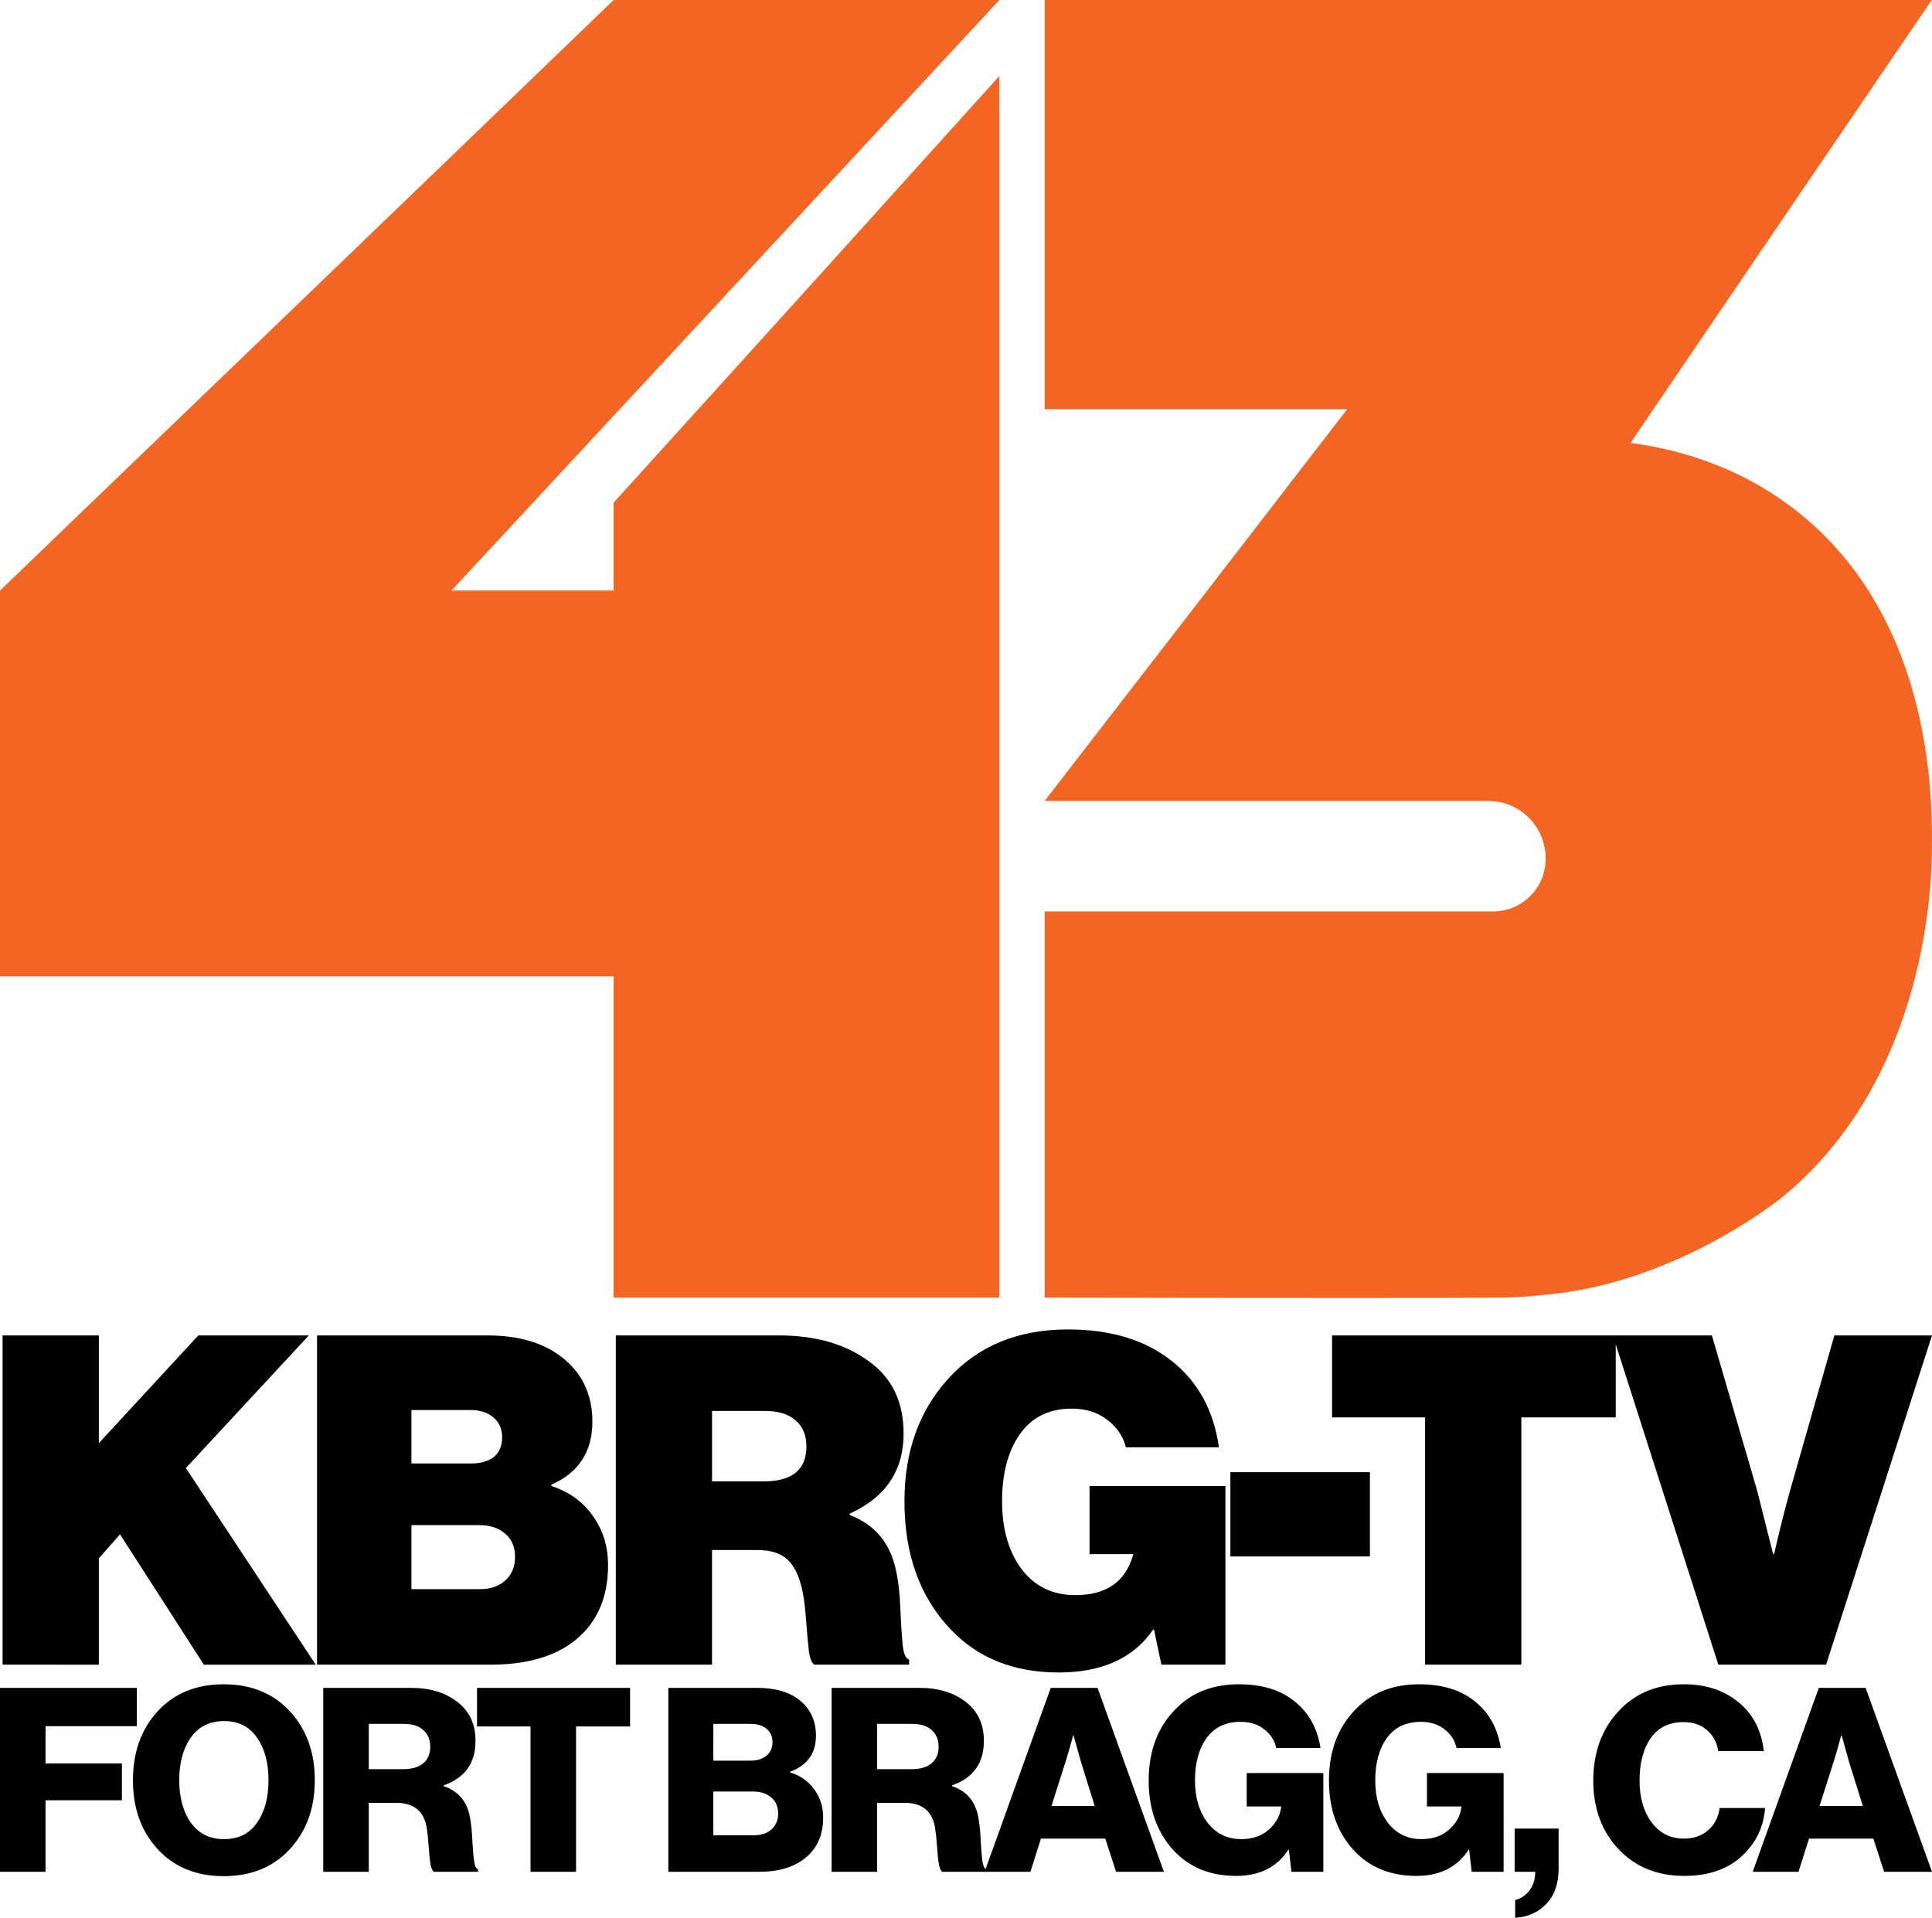
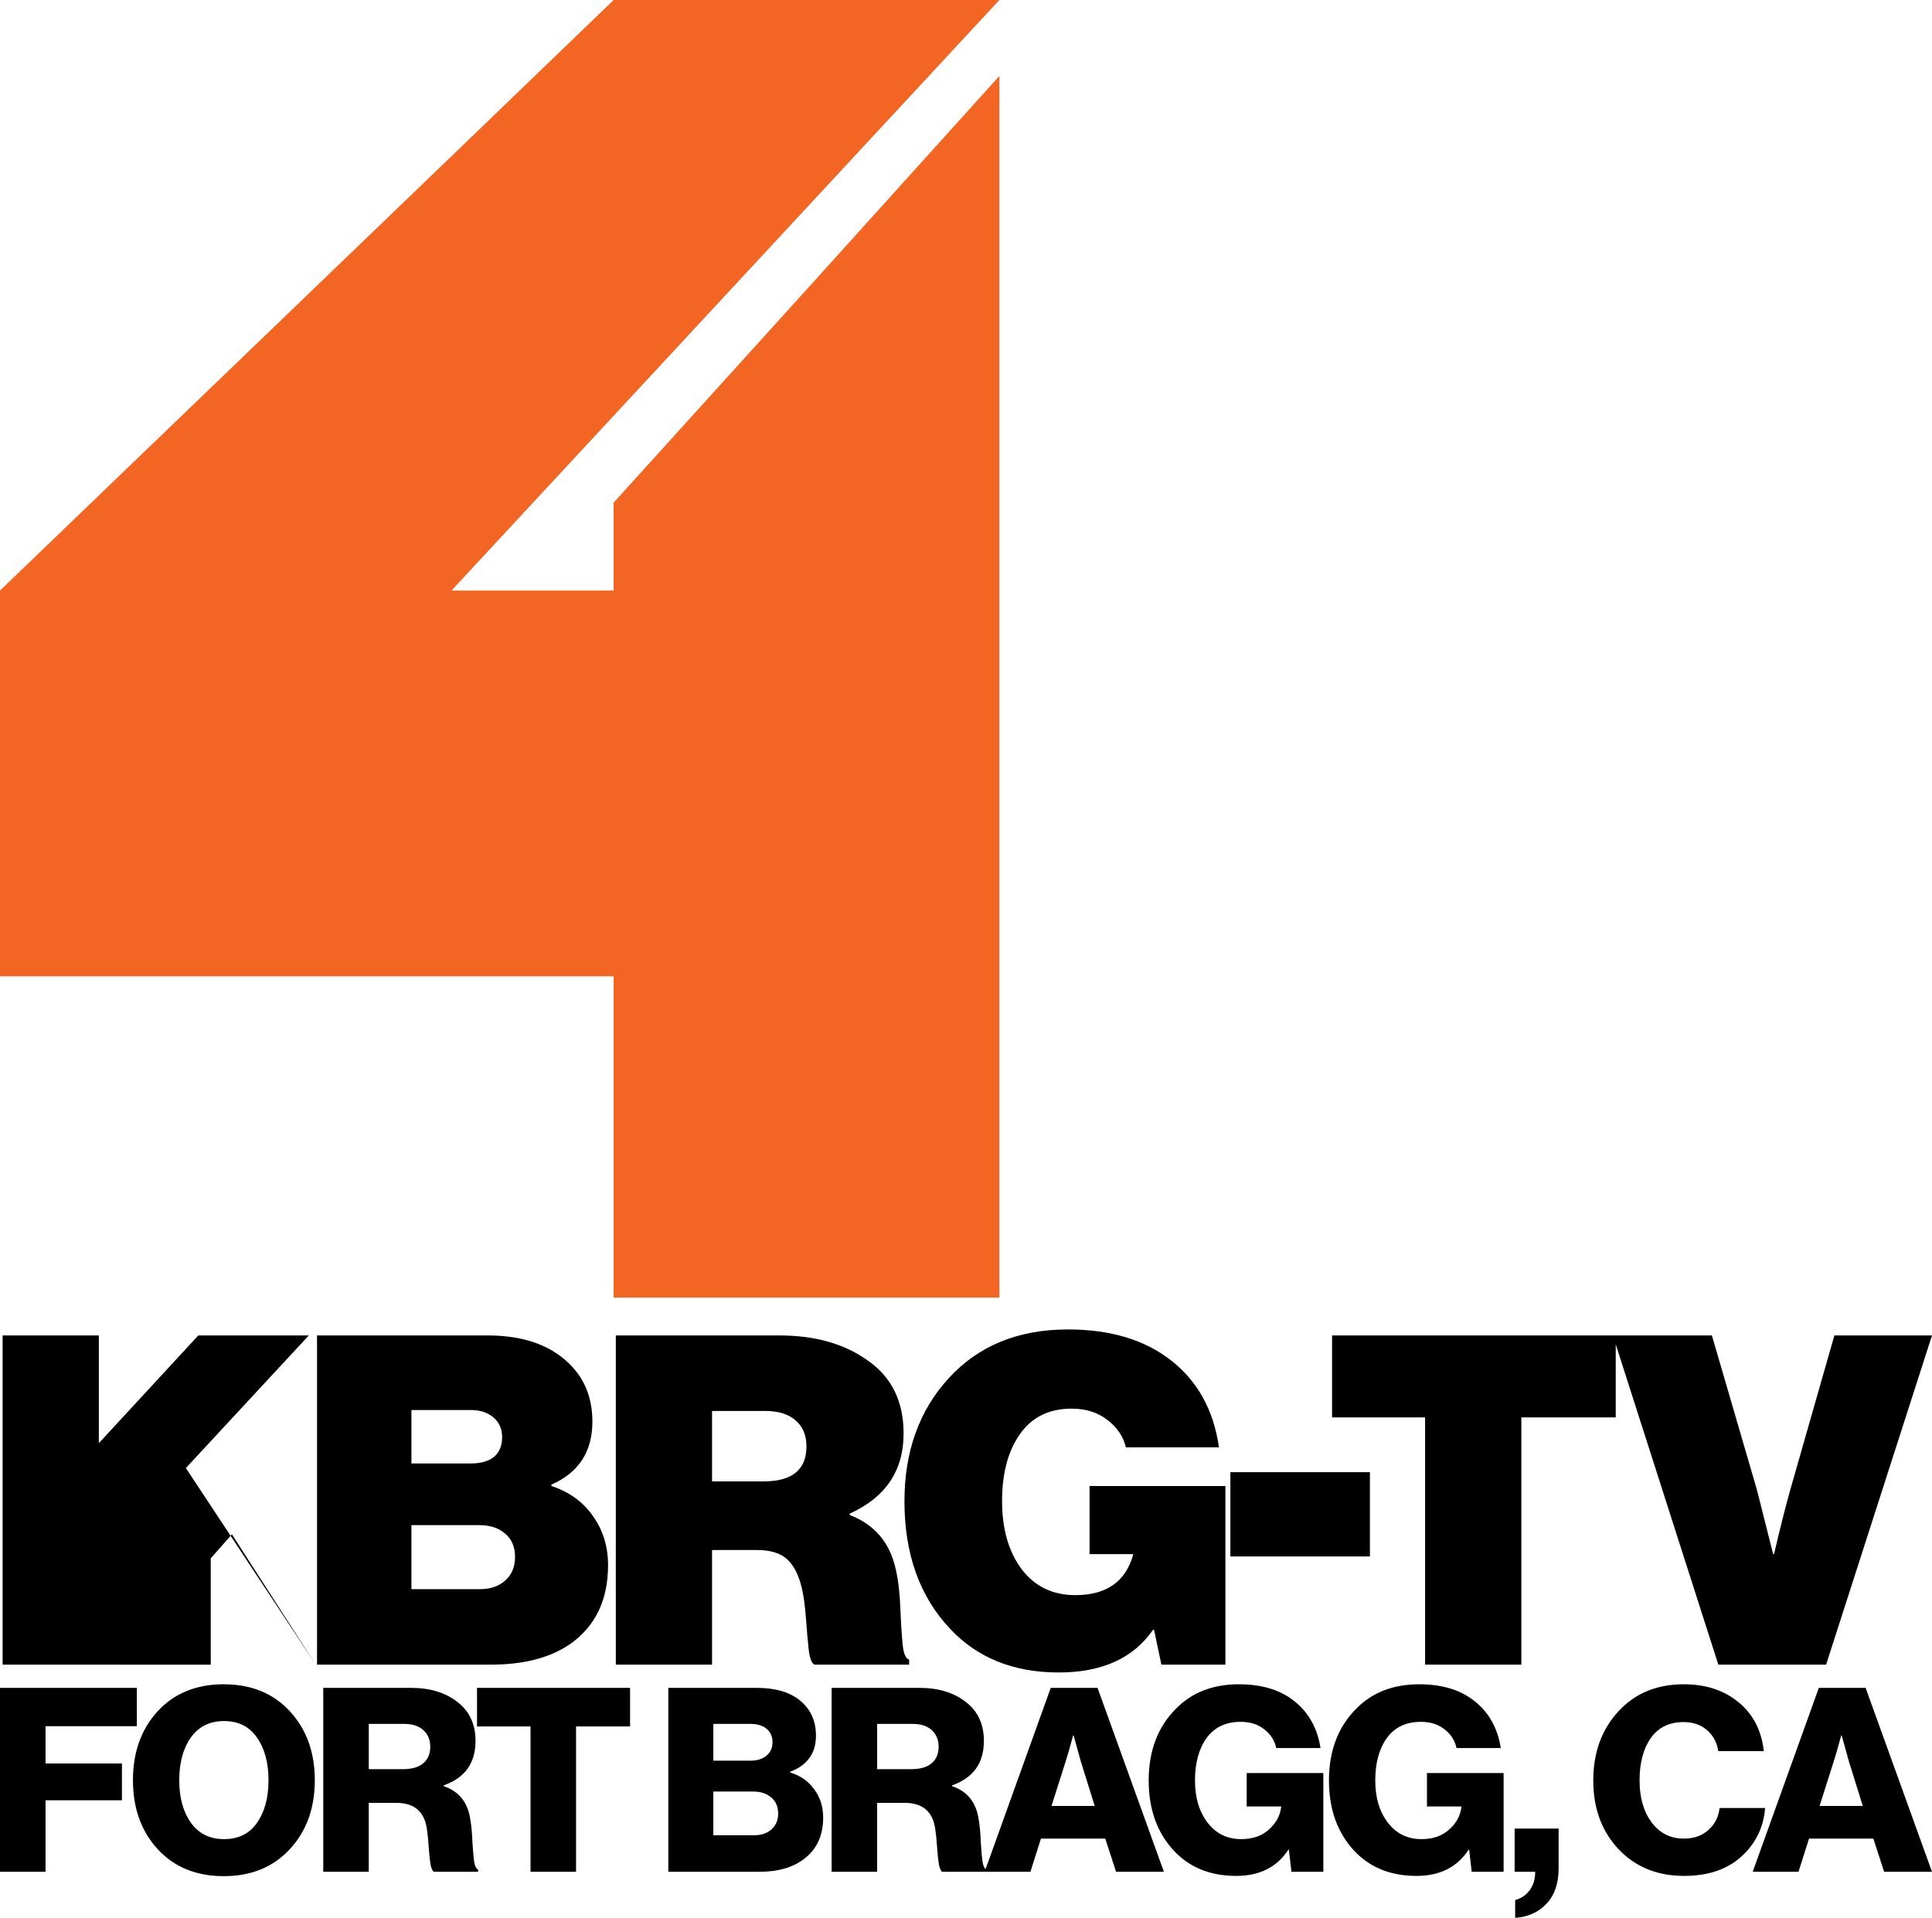
<svg xmlns="http://www.w3.org/2000/svg" xmlns:ns1="http://sodipodi.sourceforge.net/DTD/sodipodi-0.dtd" xmlns:ns2="http://www.inkscape.org/namespaces/inkscape" version="1.1" id="Layer_1" x="0px" y="0px" viewBox="0 0 452.748 449.448" xml:space="preserve" ns1:docname="KBRG_1983.svg" width="452.748" height="449.448" ns2:version="1.4.2 (f4327f4, 2025-05-13)">
  <defs id="defs2" />
  <ns1:namedview id="namedview2" pagecolor="#ffffff" bordercolor="#000000" borderopacity="0.25" ns2:showpageshadow="2" ns2:pageopacity="0.0" ns2:pagecheckerboard="0" ns2:deskcolor="#d1d1d1" showgrid="false" ns2:zoom="0.813877" ns2:cx="202.73334" ns2:cy="220.5493" ns2:window-width="1366" ns2:window-height="697" ns2:window-x="-8" ns2:window-y="-8" ns2:window-maximized="1" ns2:current-layer="Layer_1" />
  <path class="st0" d="m 143.8,117.8 c 0,6.9 0,13.7 0,20.6 h -38 C 148.6,92.3 191.4,46.1 234.2,0 H 143.8 C 95.9,46.2 47.9,92.3 0,138.4 v 90.4 h 143.8 c 0,25.1 0,50.2 0,75.3 30.1,0 60.3,0 90.4,0 0,-95.4 0,-190.9 0,-286.3 -30.1,33.4 -60.2,66.7 -90.4,100 z" id="path5" style="fill:#f26522" />
-   <path class="st0" d="M 452.7,0 H 244.8 v 95.9 h 70.9 c -23.6,30.6 -47.2,61.2 -70.9,91.8 h 103.9 c 7.5,0 13.5,6 13.5,13.5 v 0.1 c 0,6.8 -5.5,12.3 -12.3,12.3 H 244.8 v 90.5 c 58.2,0.1 100.6,0.1 106.2,0 2.1,0 5,-0.1 8.3,-0.4 0,0 3.4,-0.3 6.7,-0.7 29.5,-4 52.1,-22.8 52.1,-22.8 32.1,-26.7 34.4,-69.4 34.6,-79.7 0.2,-11 1.1,-55.3 -32,-81 -14.1,-11 -29.3,-14.5 -38.6,-15.7 23.5,-34.6 47,-69.2 70.6,-103.8 z" id="path6" style="fill:#f26522" />
-   <path d="M 0.61,390.117 V 312.963 H 23.163 v 25.25 l 23.308,-25.25 h 25.898 l -28.811,31.078 30.43,46.077 H 47.766 l -19.639,-30.538 -4.964,5.611 v 24.927 z m 73.684,0 v -77.154 h 39.926 q 10.791,0 17.265,4.964 7.338,5.611 7.338,15.215 0,10.575 -9.604,14.783 v 0.324 q 6.259,2.05 9.712,7.014 3.561,4.964 3.561,11.546 0,12.194 -8.848,18.452 -7.014,4.856 -18.668,4.856 z m 22.121,-17.697 h 16.078 q 3.669,0 5.935,-2.05 2.266,-2.05 2.266,-5.503 0,-3.561 -2.374,-5.503 -2.266,-1.942 -5.935,-1.942 H 96.415 Z m 0,-29.459 h 14.028 q 3.345,0 5.287,-1.511 1.942,-1.619 1.942,-4.64 0,-2.914 -2.05,-4.64 -2.05,-1.727 -5.287,-1.727 H 96.415 Z m 47.894,47.156 v -77.154 h 38.307 q 12.625,0 20.826,5.935 8.309,5.827 8.309,17.049 0,13.057 -12.625,18.776 v 0.324 q 8.741,3.345 10.791,12.733 0.863,3.669 1.079,9.172 0.216,5.395 0.54,8.525 0.324,3.129 1.511,3.453 v 1.187 h -22.229 q -0.971,-0.647 -1.295,-3.453 -0.324,-2.914 -0.647,-7.338 -0.324,-4.424 -0.971,-7.122 -1.079,-4.64 -3.453,-6.798 -2.374,-2.158 -7.122,-2.158 h -10.467 v 26.869 z m 22.553,-59.457 v 16.51 h 12.086 q 10.035,0 10.035,-8.201 0,-3.885 -2.482,-6.043 -2.482,-2.266 -7.23,-2.266 z m 105.301,59.457 -1.727,-8.201 h -0.216 q -6.906,10.035 -22.121,10.035 -15.862,0 -25.466,-10.251 -10.683,-11.33 -10.683,-29.891 0,-17.481 10.359,-28.811 10.467,-11.438 27.948,-11.438 14.999,0 24.279,7.338 9.28,7.338 11.115,20.287 h -21.797 q -0.971,-3.885 -4.424,-6.474 -3.345,-2.59 -8.309,-2.59 -7.877,0 -12.086,5.935 -4.208,5.935 -4.208,15.755 0,9.712 4.532,15.862 4.64,6.151 12.625,6.151 11.007,0 13.596,-9.604 h -10.251 v -15.97 h 31.833 v 41.868 z m 16.169,-25.358 v -19.747 h 32.696 v 19.747 z M 312.161,332.17 v -19.208 h 66.471 v 19.208 h -22.121 v 57.947 H 333.959 V 332.17 Z m 90.517,57.947 -24.711,-77.154 h 23.2 l 10.575,36.257 3.777,14.999 h 0.216 q 1.942,-8.417 3.777,-14.999 l 10.359,-36.257 h 22.876 L 427.929,390.117 Z" id="text1" style="font-weight:900;font-size:107.908px;line-height:0;font-family:'Neue Haas Grotesk Display Pro';-inkscape-font-specification:'Neue Haas Grotesk Display Pro Heavy';letter-spacing:-3.902px;stroke-width:0.562" aria-label="KBRG-TV" />
+   <path d="M 0.61,390.117 V 312.963 H 23.163 v 25.25 l 23.308,-25.25 h 25.898 l -28.811,31.078 30.43,46.077 l -19.639,-30.538 -4.964,5.611 v 24.927 z m 73.684,0 v -77.154 h 39.926 q 10.791,0 17.265,4.964 7.338,5.611 7.338,15.215 0,10.575 -9.604,14.783 v 0.324 q 6.259,2.05 9.712,7.014 3.561,4.964 3.561,11.546 0,12.194 -8.848,18.452 -7.014,4.856 -18.668,4.856 z m 22.121,-17.697 h 16.078 q 3.669,0 5.935,-2.05 2.266,-2.05 2.266,-5.503 0,-3.561 -2.374,-5.503 -2.266,-1.942 -5.935,-1.942 H 96.415 Z m 0,-29.459 h 14.028 q 3.345,0 5.287,-1.511 1.942,-1.619 1.942,-4.64 0,-2.914 -2.05,-4.64 -2.05,-1.727 -5.287,-1.727 H 96.415 Z m 47.894,47.156 v -77.154 h 38.307 q 12.625,0 20.826,5.935 8.309,5.827 8.309,17.049 0,13.057 -12.625,18.776 v 0.324 q 8.741,3.345 10.791,12.733 0.863,3.669 1.079,9.172 0.216,5.395 0.54,8.525 0.324,3.129 1.511,3.453 v 1.187 h -22.229 q -0.971,-0.647 -1.295,-3.453 -0.324,-2.914 -0.647,-7.338 -0.324,-4.424 -0.971,-7.122 -1.079,-4.64 -3.453,-6.798 -2.374,-2.158 -7.122,-2.158 h -10.467 v 26.869 z m 22.553,-59.457 v 16.51 h 12.086 q 10.035,0 10.035,-8.201 0,-3.885 -2.482,-6.043 -2.482,-2.266 -7.23,-2.266 z m 105.301,59.457 -1.727,-8.201 h -0.216 q -6.906,10.035 -22.121,10.035 -15.862,0 -25.466,-10.251 -10.683,-11.33 -10.683,-29.891 0,-17.481 10.359,-28.811 10.467,-11.438 27.948,-11.438 14.999,0 24.279,7.338 9.28,7.338 11.115,20.287 h -21.797 q -0.971,-3.885 -4.424,-6.474 -3.345,-2.59 -8.309,-2.59 -7.877,0 -12.086,5.935 -4.208,5.935 -4.208,15.755 0,9.712 4.532,15.862 4.64,6.151 12.625,6.151 11.007,0 13.596,-9.604 h -10.251 v -15.97 h 31.833 v 41.868 z m 16.169,-25.358 v -19.747 h 32.696 v 19.747 z M 312.161,332.17 v -19.208 h 66.471 v 19.208 h -22.121 v 57.947 H 333.959 V 332.17 Z m 90.517,57.947 -24.711,-77.154 h 23.2 l 10.575,36.257 3.777,14.999 h 0.216 q 1.942,-8.417 3.777,-14.999 l 10.359,-36.257 h 22.876 L 427.929,390.117 Z" id="text1" style="font-weight:900;font-size:107.908px;line-height:0;font-family:'Neue Haas Grotesk Display Pro';-inkscape-font-specification:'Neue Haas Grotesk Display Pro Heavy';letter-spacing:-3.902px;stroke-width:0.562" aria-label="KBRG-TV" />
  <path d="M 1.0549545e-5,438.659 V 395.559 H 32.068 v 8.982 H 10.669 v 8.74 h 17.903 v 8.62 H 10.669 v 16.757 z M 52.493,431.003 q 5.063,0 7.716,-3.798 2.713,-3.858 2.713,-10.006 0,-6.148 -2.713,-10.006 -2.652,-3.858 -7.716,-3.858 -5.003,0 -7.776,3.858 -2.713,3.858 -2.713,10.006 0,6.088 2.713,9.946 2.773,3.858 7.776,3.858 z m 15.431,2.351 q -5.847,6.329 -15.492,6.329 -9.645,0 -15.492,-6.329 -5.787,-6.329 -5.787,-16.155 0,-9.825 5.787,-16.155 5.847,-6.329 15.492,-6.329 9.645,0 15.492,6.329 5.847,6.329 5.847,16.155 0,9.825 -5.847,16.155 z m 7.826,5.305 v -43.099 h 20.615 q 6.631,0 10.85,3.315 4.219,3.255 4.219,9.102 0,7.836 -7.475,10.428 v 0.181 q 5.425,1.808 6.269,7.896 0.362,2.11 0.482,5.244 0.181,3.074 0.422,4.641 0.241,1.507 0.904,1.748 v 0.543 h -10.368 q -0.482,-0.301 -0.784,-1.748 -0.241,-1.447 -0.422,-4.099 -0.181,-2.652 -0.422,-4.159 -0.844,-6.148 -7.173,-6.148 h -6.45 v 16.155 z m 10.669,-24.051 h 8.017 q 3.134,0 4.762,-1.386 1.628,-1.386 1.628,-3.858 0,-2.411 -1.567,-3.858 -1.567,-1.507 -4.581,-1.507 h -8.258 z m 37.905,24.051 v -34.057 h -12.538 v -9.042 h 35.866 v 9.042 h -12.658 v 34.057 z m 32.29,0 v -43.099 h 20.796 q 6.45,0 10.066,2.954 3.737,3.074 3.737,8.258 0,6.148 -6.028,8.439 v 0.181 q 3.556,1.085 5.606,3.918 2.11,2.833 2.11,6.631 0,6.269 -4.4,9.645 -3.918,3.074 -10.609,3.074 z m 10.549,-8.56 h 9.524 q 2.592,0 4.099,-1.386 1.567,-1.386 1.567,-3.677 0,-2.471 -1.628,-3.798 -1.628,-1.386 -4.159,-1.386 h -9.403 z m 0,-17.481 h 8.68 q 2.351,0 3.737,-1.145 1.447,-1.145 1.447,-3.195 0,-1.989 -1.386,-3.134 -1.386,-1.145 -3.737,-1.145 h -8.74 z m 27.718,26.04 v -43.099 h 20.615 q 6.631,0 10.85,3.315 4.219,3.255 4.219,9.102 0,7.836 -7.475,10.428 v 0.181 q 5.425,1.808 6.269,7.896 0.362,2.11 0.482,5.244 0.181,3.074 0.422,4.641 0.241,1.507 0.904,1.748 v 0.543 h -10.368 q -0.482,-0.301 -0.784,-1.748 -0.241,-1.447 -0.422,-4.099 -0.181,-2.652 -0.422,-4.159 -0.844,-6.148 -7.173,-6.148 h -6.45 v 16.155 z m 10.669,-24.051 h 8.017 q 3.134,0 4.762,-1.386 1.628,-1.386 1.628,-3.858 0,-2.411 -1.567,-3.858 -1.567,-1.507 -4.581,-1.507 h -8.258 z m 25.187,24.051 15.492,-43.099 h 10.971 l 15.552,43.099 h -11.212 l -2.532,-7.776 h -15.07 l -2.471,7.776 z m 15.672,-15.431 h 10.127 l -3.255,-10.428 -1.688,-6.088 h -0.121 q -1.025,3.858 -1.748,6.088 z m 43.27,16.396 q -9.162,0 -14.708,-6.028 -5.787,-6.329 -5.787,-16.335 0,-10.428 6.39,-16.818 5.606,-5.726 14.768,-5.726 8.138,0 13.08,4.039 4.943,3.978 6.028,10.91 h -10.368 q -0.603,-2.713 -2.833,-4.4 -2.17,-1.748 -5.546,-1.748 -5.184,0 -7.957,3.798 -2.713,3.798 -2.713,9.946 0,6.028 2.954,9.886 2.954,3.858 7.896,3.858 3.978,0 6.45,-2.23 2.532,-2.23 2.893,-5.304 v -0.121 h -8.077 v -7.836 h 17.963 v 23.147 h -7.475 l -0.603,-5.184 h -0.121 q -3.978,6.148 -12.237,6.148 z m 42.245,0 q -9.162,0 -14.708,-6.028 -5.787,-6.329 -5.787,-16.335 0,-10.428 6.39,-16.818 5.606,-5.726 14.768,-5.726 8.138,0 13.08,4.039 4.943,3.978 6.028,10.91 h -10.368 q -0.603,-2.713 -2.833,-4.4 -2.17,-1.748 -5.546,-1.748 -5.184,0 -7.957,3.798 -2.713,3.798 -2.713,9.946 0,6.028 2.954,9.886 2.954,3.858 7.896,3.858 3.978,0 6.45,-2.23 2.532,-2.23 2.893,-5.304 v -0.121 h -8.077 v -7.836 h 17.963 v 23.147 h -7.475 l -0.603,-5.184 h -0.121 q -3.978,6.148 -12.237,6.148 z m 23.137,9.825 v -4.159 q 2.17,-0.603 3.436,-2.351 1.266,-1.748 1.266,-4.28 h -4.822 v -10.127 h 10.308 v 9.343 q 0,5.244 -2.833,8.258 -2.833,3.014 -7.354,3.315 z m 39.584,-9.825 q -9.403,0 -15.371,-6.269 -5.907,-6.329 -5.907,-16.094 0,-9.765 5.847,-16.155 5.847,-6.39 15.371,-6.39 7.354,0 12.297,3.798 5.606,4.219 6.45,11.875 h -10.669 q -0.422,-2.954 -2.592,-4.883 -2.17,-1.929 -5.546,-1.929 -5.063,0 -7.716,3.798 -2.592,3.737 -2.592,9.886 0,6.028 2.833,9.825 2.833,3.798 7.535,3.798 3.496,0 5.726,-1.989 2.291,-1.989 2.652,-5.184 h 10.669 q -0.482,6.51 -5.184,11.031 -5.063,4.883 -13.804,4.883 z m 16.085,-0.964 15.492,-43.099 h 10.971 l 15.552,43.099 H 441.534 l -2.532,-7.776 h -15.07 l -2.471,7.776 z m 15.672,-15.431 h 10.127 l -3.255,-10.428 -1.688,-6.088 h -0.121 q -1.025,3.858 -1.748,6.088 z" id="text2" style="font-weight:bold;font-size:60.279px;line-height:0;font-family:'Neue Haas Grotesk Display Pro';-inkscape-font-specification:'Neue Haas Grotesk Display Pro Bold';letter-spacing:-2.18px;stroke-width:0.314" aria-label="FORT BRAGG, CA" />
</svg>